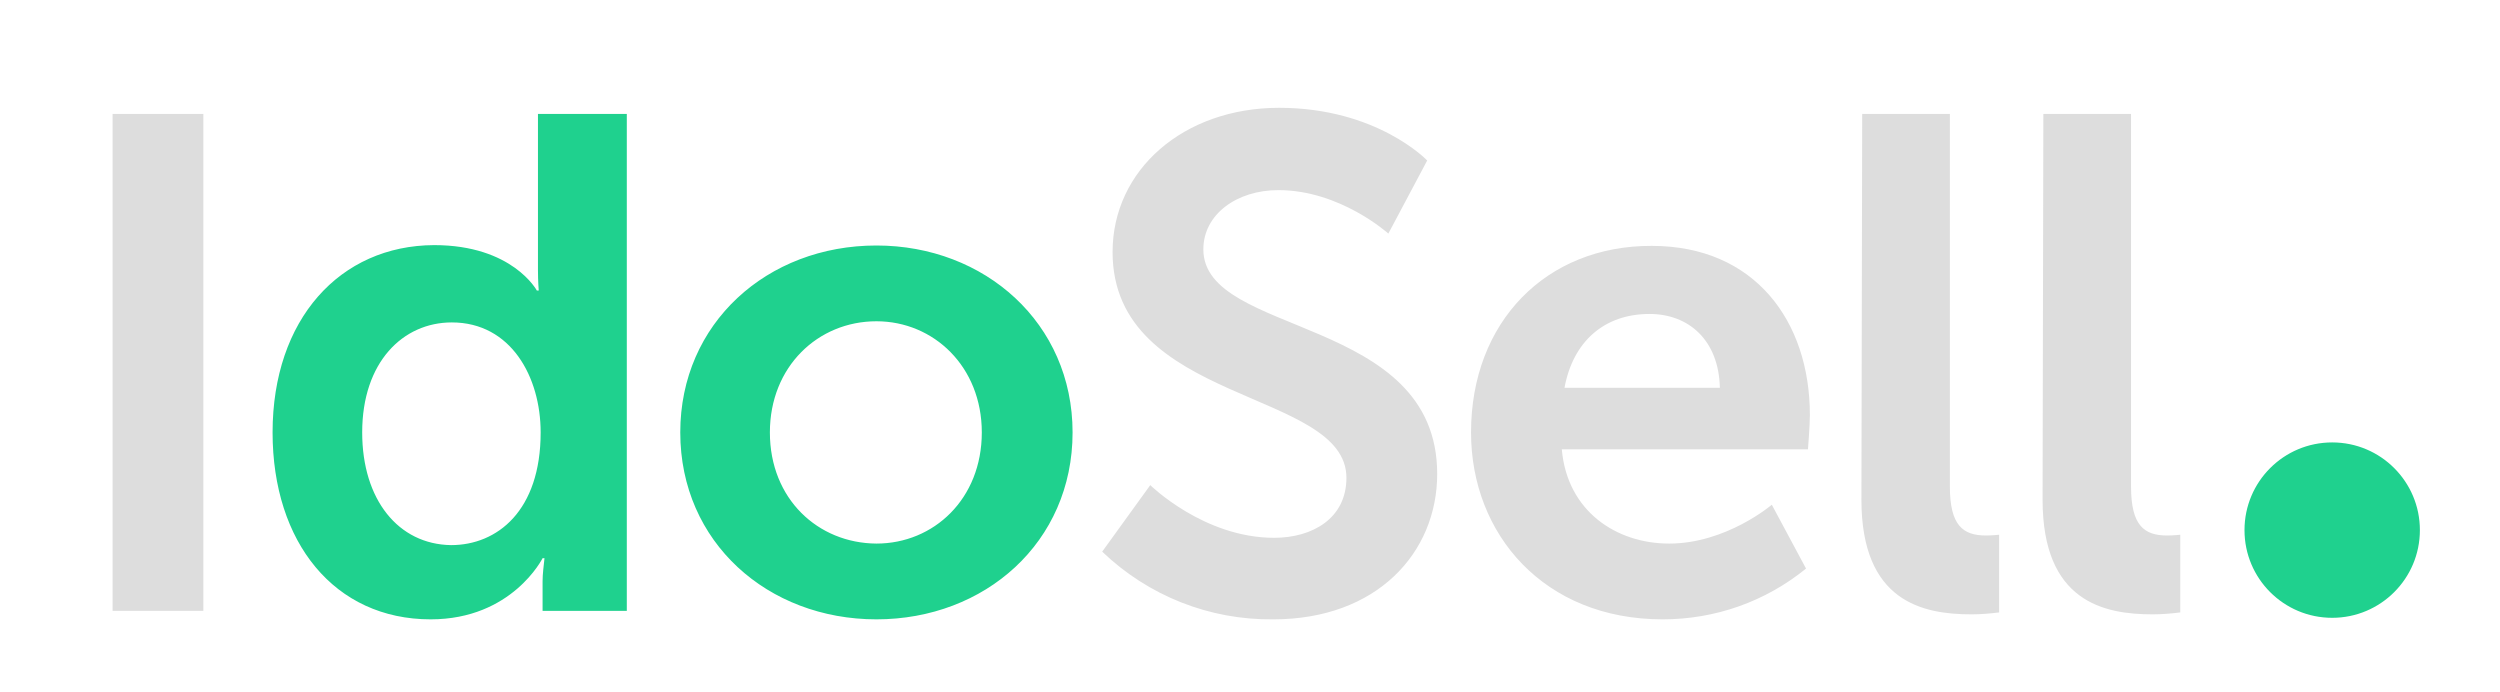
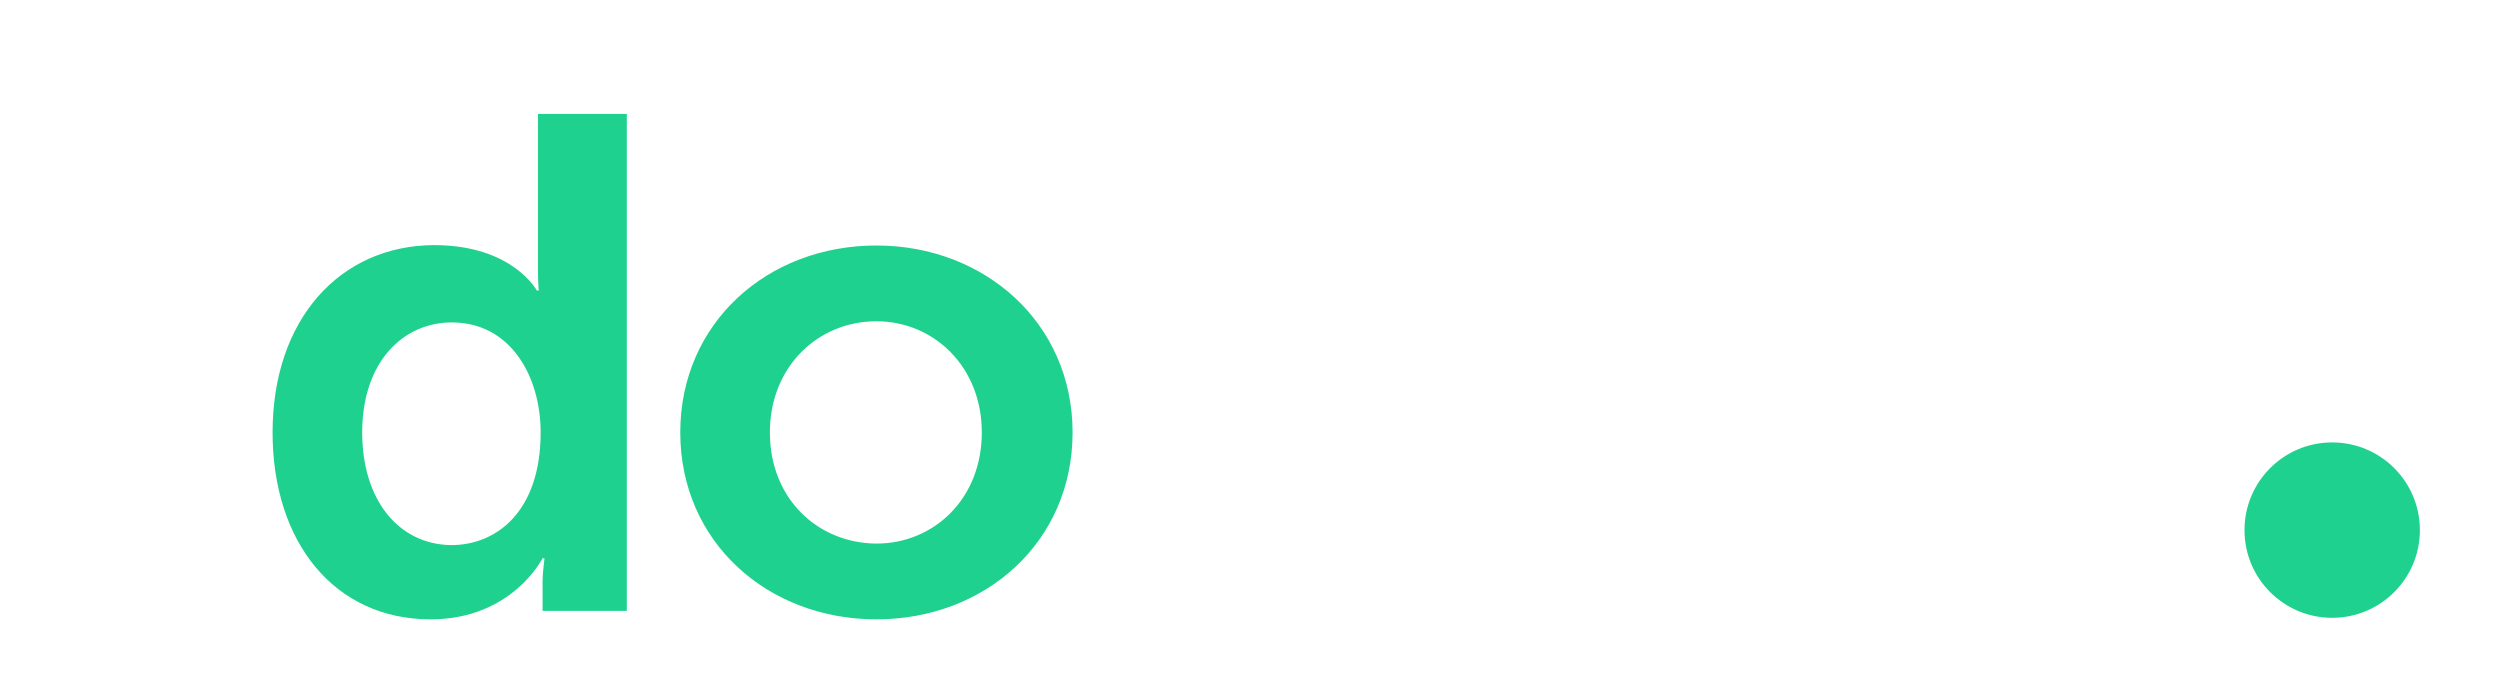
<svg xmlns="http://www.w3.org/2000/svg" version="1.1" viewBox="0 0 650 180" xml:space="preserve">
  <g transform="matrix(1 0 0 1 329.22 94.53)">
    <g style="" vector-effect="non-scaling-stroke">
      <g transform="matrix(1 0 0 1 -31.15 0)" id="Path_15">
-         <path style="stroke: none; stroke-width: 1; stroke-dasharray: none; stroke-linecap: butt; stroke-dashoffset: 0; stroke-linejoin: miter; stroke-miterlimit: 4; fill: rgb(221,221,221); fill-rule: nonzero; opacity: 1;" vector-effect="non-scaling-stroke" transform=" translate(-290.4, -321.1)" d="M 21.6 385.4 L 45.2 385.4 L 45.2 256.2 L 21.6 256.2 L 21.6 385.4 z M 278.9 370 C 290.9 381.5 306.8 387.8 323.4 387.6 C 350.3 387.6 366 370.3 366 349.8 C 366 308.4 305.2 314.2 305.2 291.4 C 305.2 282.3 313.9 276 324.7 276 C 340.8 276 353.3 287.3 353.3 287.3 L 363.4 268.3 C 363.4 268.3 350.4 254.6 324.9 254.6 C 300.1 254.6 281.6 270.7 281.6 292.1 C 281.6 331.8 342.4 327.7 342.4 350.8 C 342.4 361.4 333.5 366.4 323.6 366.4 C 305.3 366.4 291.4 352.7 291.4 352.7 L 278.9 370 z M 374.8 339 C 374.8 365.5 393.8 387.6 424.6 387.6 C 438.3 387.6 451.3 383 461.9 374.4 L 453 357.8 C 453 357.8 441.2 367.9 426.3 367.9 C 412.6 367.9 399.8 359.5 398.4 343.4 L 462.4 343.4 C 462.4 343.4 462.9 337.1 462.9 334.5 C 462.9 310 448.5 290.5 421.8 290.5 C 394.3 290.4 374.8 310.3 374.8 339 z M 399.1 327.4 C 401.3 315.4 409.4 308.2 421.2 308.2 C 431.3 308.2 439.2 314.9 439.5 327.4 L 399.1 327.4 z M 476.3 356.5 C 476.3 383 492.2 386.3 504.9 386.3 C 507.3 386.3 509.7 386.1 512.1 385.8 L 512.1 365.6 C 512.1 365.6 510.4 365.8 508.7 365.8 C 502.7 365.8 499.3 363.2 499.3 353.1 L 499.3 256.2 L 476.5 256.2 L 476.3 356.5 z M 523.4 356.5 C 523.4 383 539.3 386.3 552 386.3 C 554.4 386.3 556.8 386.1 559.2 385.8 L 559.2 365.6 C 559.2 365.6 557.5 365.8 555.8 365.8 C 549.8 365.8 546.4 363.2 546.4 353.1 L 546.4 256.2 L 523.6 256.2 L 523.4 356.5 z" stroke-linecap="round" />
-       </g>
+         </g>
      <g transform="matrix(1 0 0 1 20.8 0.8)">
        <path style="stroke: none; stroke-width: 1; stroke-dasharray: none; stroke-linecap: butt; stroke-dashoffset: 0; stroke-linejoin: miter; stroke-miterlimit: 4; fill: rgb(31,209,142); fill-rule: nonzero; opacity: 1;" vector-effect="non-scaling-stroke" transform=" translate(-342.35, -321.9)" d="M 63.2 339 C 63.2 367.6 79.3 387.6 104.3 387.6 C 125.5 387.6 133.4 371.7 133.4 371.7 L 133.9 371.7 C 133.7 373.6 133.4 375.8 133.4 377.7 L 133.4 385.4 L 155.3 385.4 L 155.3 256.2 L 132.2 256.2 L 132.2 296.8 C 132.2 299.7 132.4 302.1 132.4 302.1 L 131.9 302.1 C 131.9 302.1 125.6 290.3 105.2 290.3 C 80.7 290.4 63.2 309.6 63.2 339 z M 86.5 339 C 86.5 320.7 97.1 310.4 109.8 310.4 C 125.2 310.4 132.9 324.6 132.9 339 C 132.9 359.4 121.6 368.3 109.6 368.3 C 95.9 368.1 86.5 356.5 86.5 339 z M 169.2 339 C 169.2 367.6 192 387.6 220.2 387.6 C 248.4 387.6 271.2 367.6 271.2 339 C 271.2 310.6 248.4 290.4 220.2 290.4 C 191.8 290.4 169.2 310.6 169.2 339 L 169.2 339 z M 192.5 339 C 192.5 321.9 205 310.1 220.2 310.1 C 235.1 310.1 247.6 321.9 247.6 339 C 247.6 356.3 235.1 367.9 220.2 367.9 C 205 367.8 192.5 356.3 192.5 339 L 192.5 339 z M 598.7 341.6 C 611.3 341.6 621.5 351.8 621.5 364.4 C 621.5 377 611.3 387.2 598.7 387.2 C 586.1 387.2 575.9 377 575.9 364.4 C 575.9 351.8 586.1 341.6 598.7 341.6 z" stroke-linecap="round" />
      </g>
    </g>
  </g>
</svg>